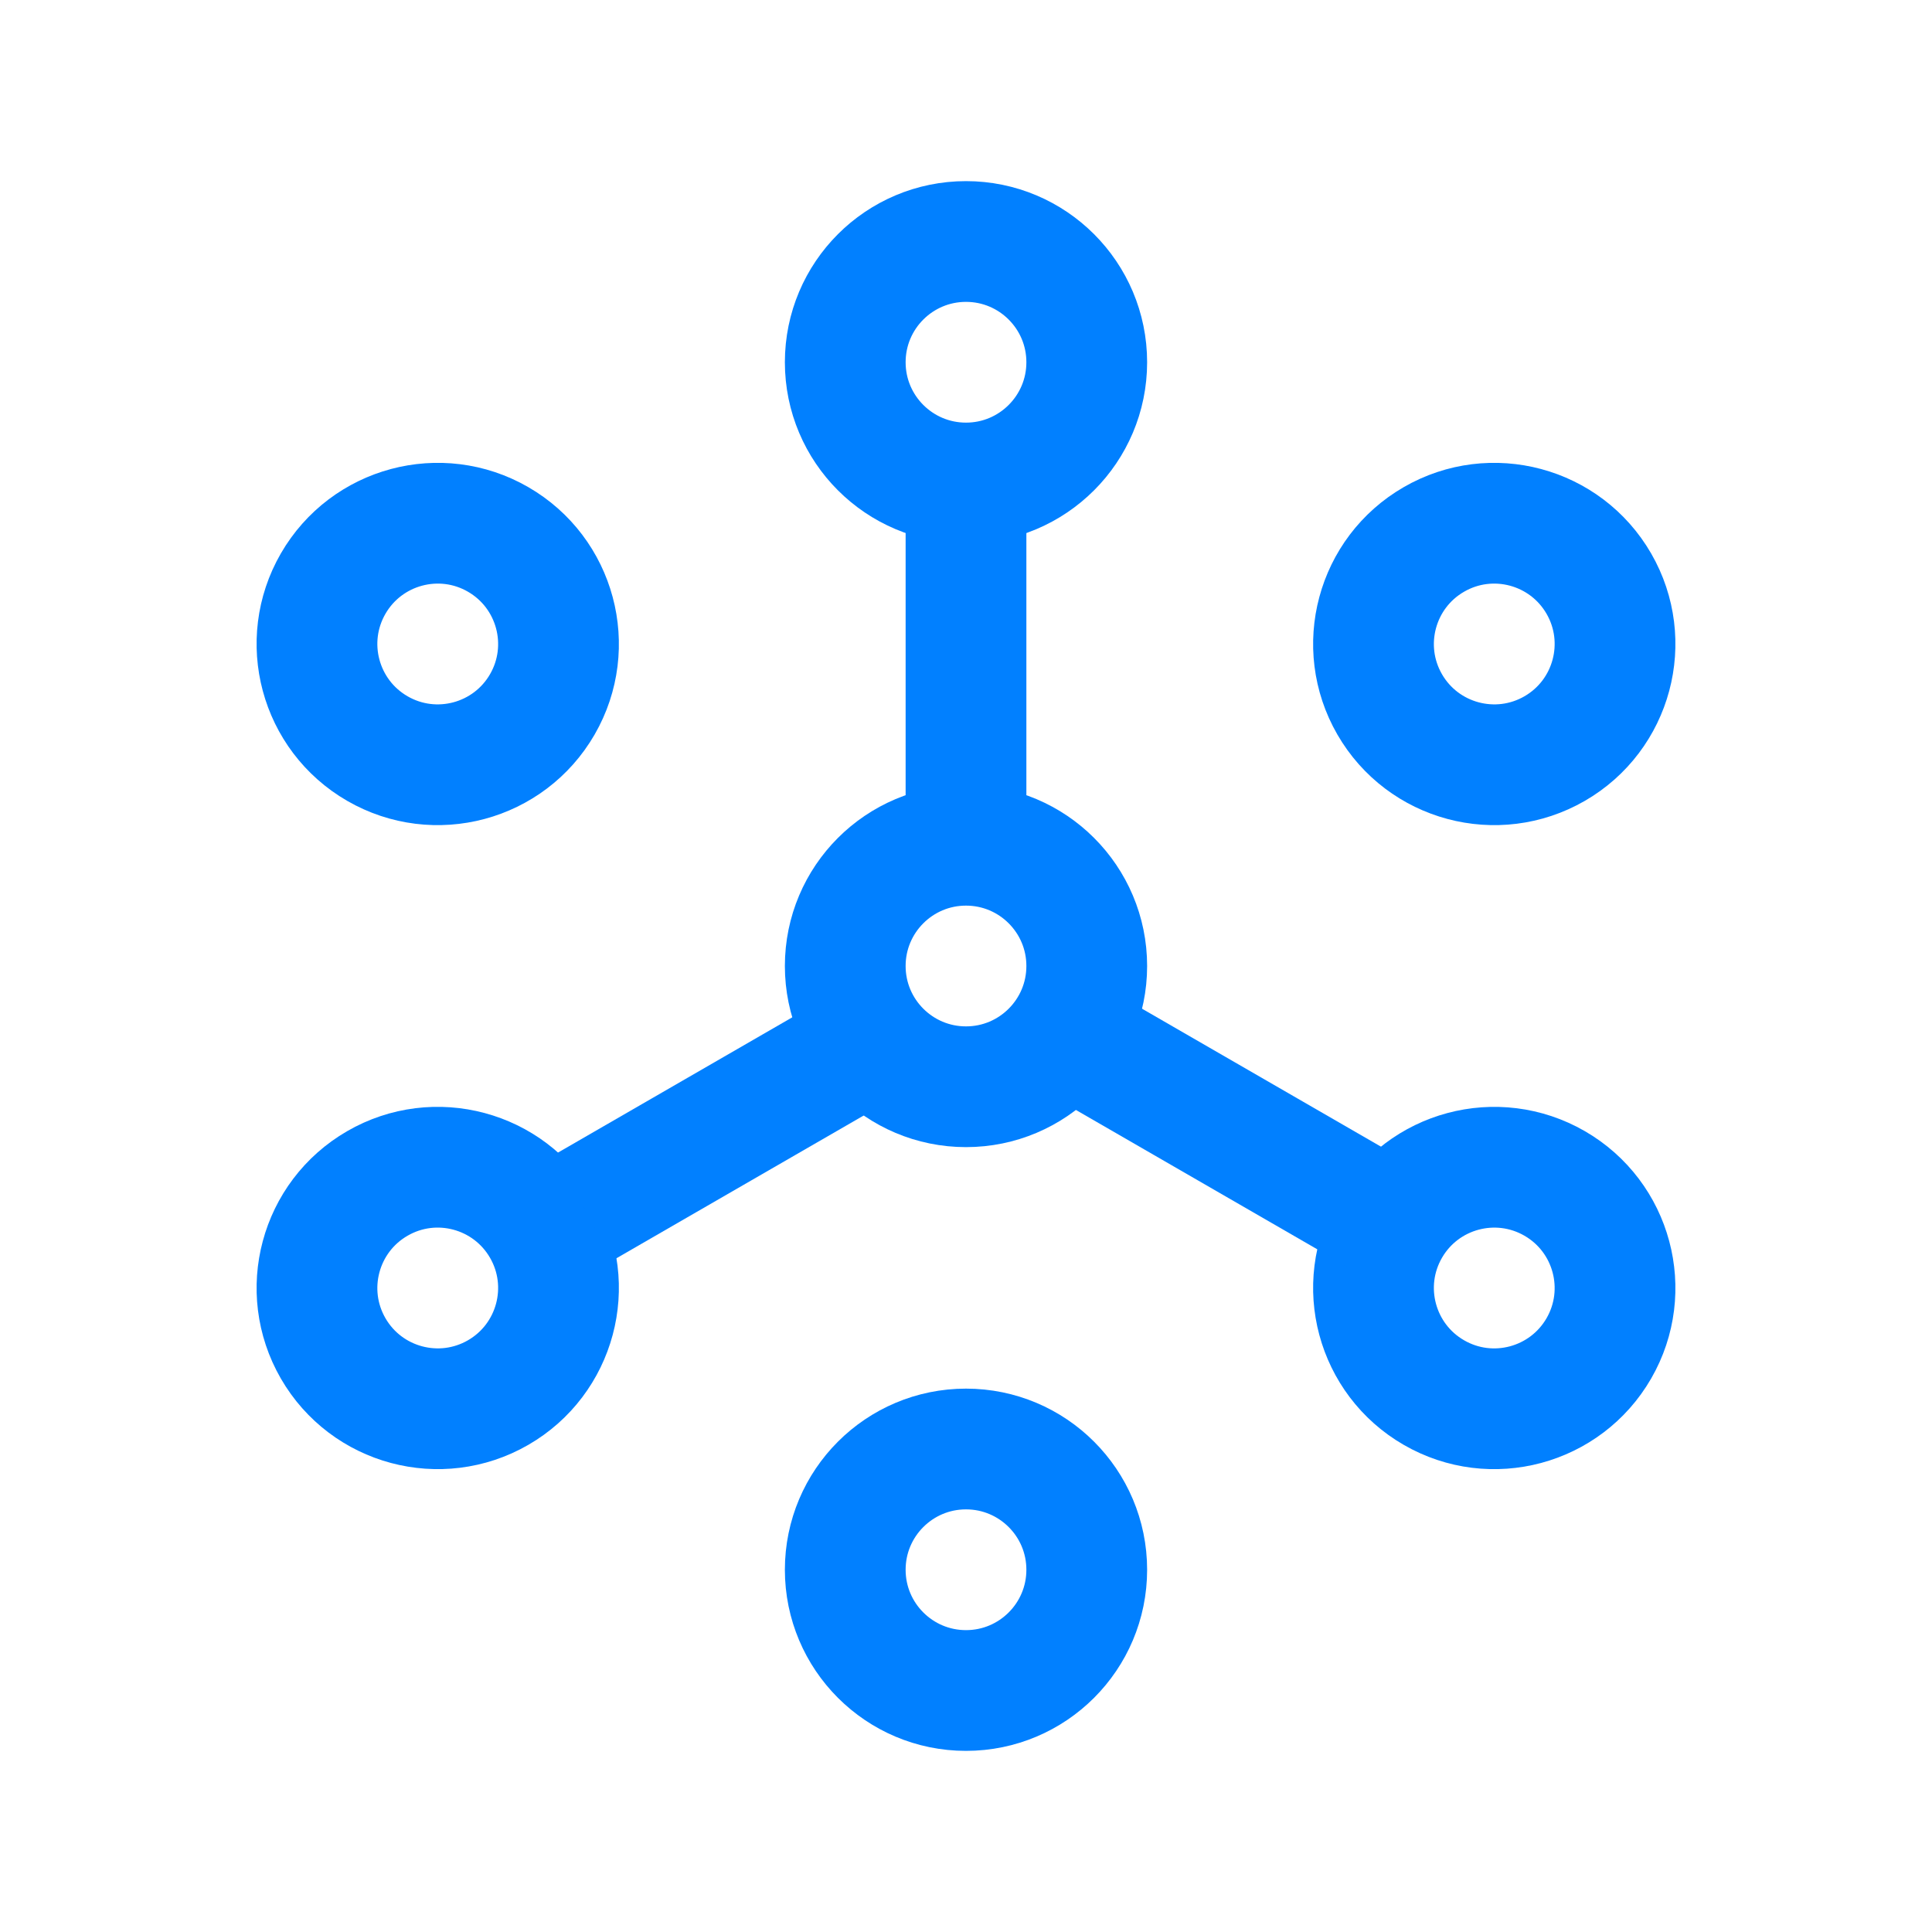
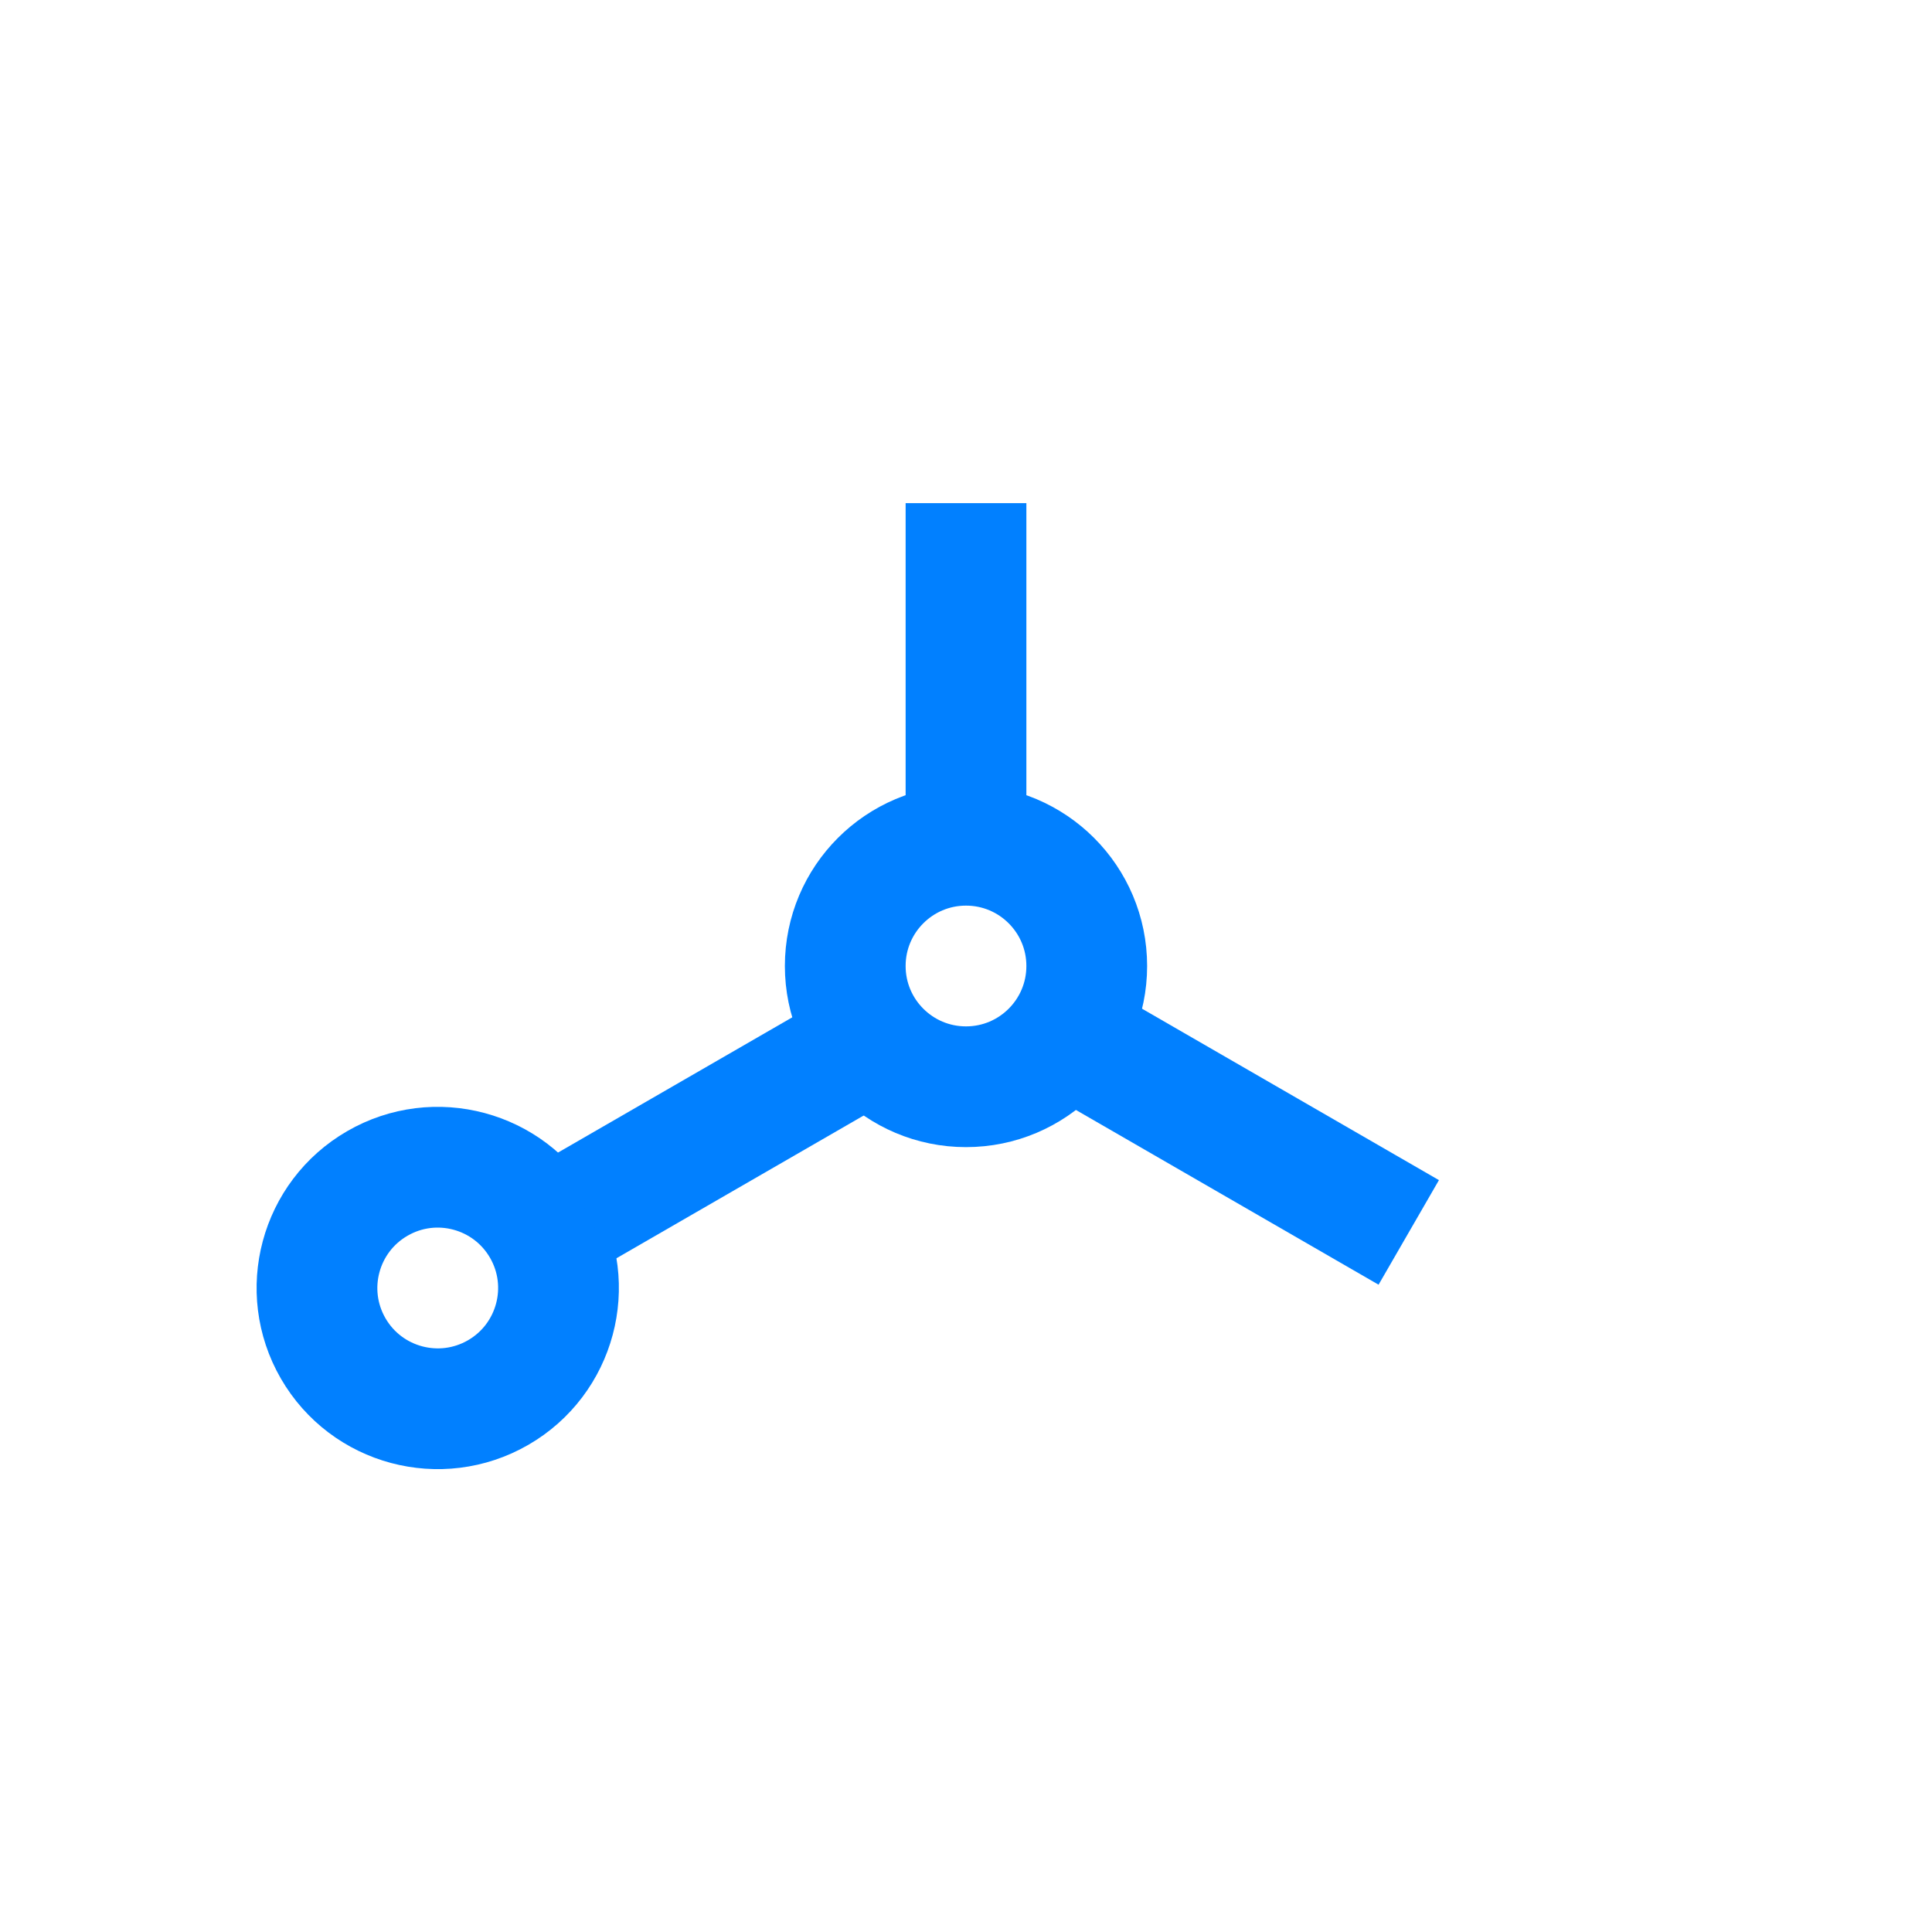
<svg xmlns="http://www.w3.org/2000/svg" width="48" height="48" viewBox="0 0 48 48" fill="none">
  <path d="M24 27C25.657 27 27 25.657 27 24C27 22.343 25.657 21 24 21C22.343 21 21 22.343 21 24C21 25.657 22.343 27 24 27Z" stroke="#0180FF" stroke-width="3" stroke-linecap="round" stroke-linejoin="round" />
-   <path d="M24 12C25.656 12 27 10.657 27 9C27 7.343 25.656 6 24 6C22.343 6 21 7.343 21 9C21 10.657 22.343 12 24 12Z" stroke="#0180FF" stroke-width="3" stroke-linecap="round" stroke-linejoin="round" />
-   <path d="M24 42C25.657 42 27 40.657 27 39C27 37.343 25.657 36 24 36C22.343 36 21 37.343 21 39C21 40.657 22.343 42 24 42Z" stroke="#0180FF" stroke-width="3" stroke-linecap="round" stroke-linejoin="round" />
-   <path d="M34.526 17.5C35.355 18.935 37.19 19.426 38.625 18.598C40.059 17.77 40.551 15.935 39.723 14.5C38.894 13.065 37.059 12.573 35.625 13.402C34.19 14.23 33.698 16.065 34.526 17.5Z" stroke="#0180FF" stroke-width="3" stroke-linecap="round" stroke-linejoin="round" />
  <path d="M8.277 33.5C9.106 34.935 10.941 35.426 12.376 34.598C13.81 33.77 14.302 31.935 13.474 30.5C12.645 29.065 10.81 28.573 9.376 29.402C7.941 30.23 7.449 32.065 8.277 33.5Z" stroke="#0180FF" stroke-width="3" stroke-linecap="round" stroke-linejoin="round" />
-   <path d="M34.526 30.5C33.698 31.935 34.19 33.77 35.625 34.598C37.059 35.427 38.894 34.935 39.723 33.5C40.551 32.065 40.059 30.23 38.625 29.402C37.19 28.574 35.355 29.065 34.526 30.5Z" stroke="#0180FF" stroke-width="3" stroke-linecap="round" stroke-linejoin="round" />
-   <path d="M8.277 14.5C7.449 15.935 7.941 17.769 9.376 18.598C10.81 19.426 12.645 18.935 13.474 17.5C14.302 16.065 13.81 14.23 12.376 13.402C10.941 12.573 9.106 13.065 8.277 14.5Z" stroke="#0180FF" stroke-width="3" stroke-linecap="round" stroke-linejoin="round" />
  <path d="M24 12.5V21M14.5 30L21.428 26M27 26L35 30.619" stroke="#0180FF" stroke-width="3" stroke-linejoin="round" />
</svg>